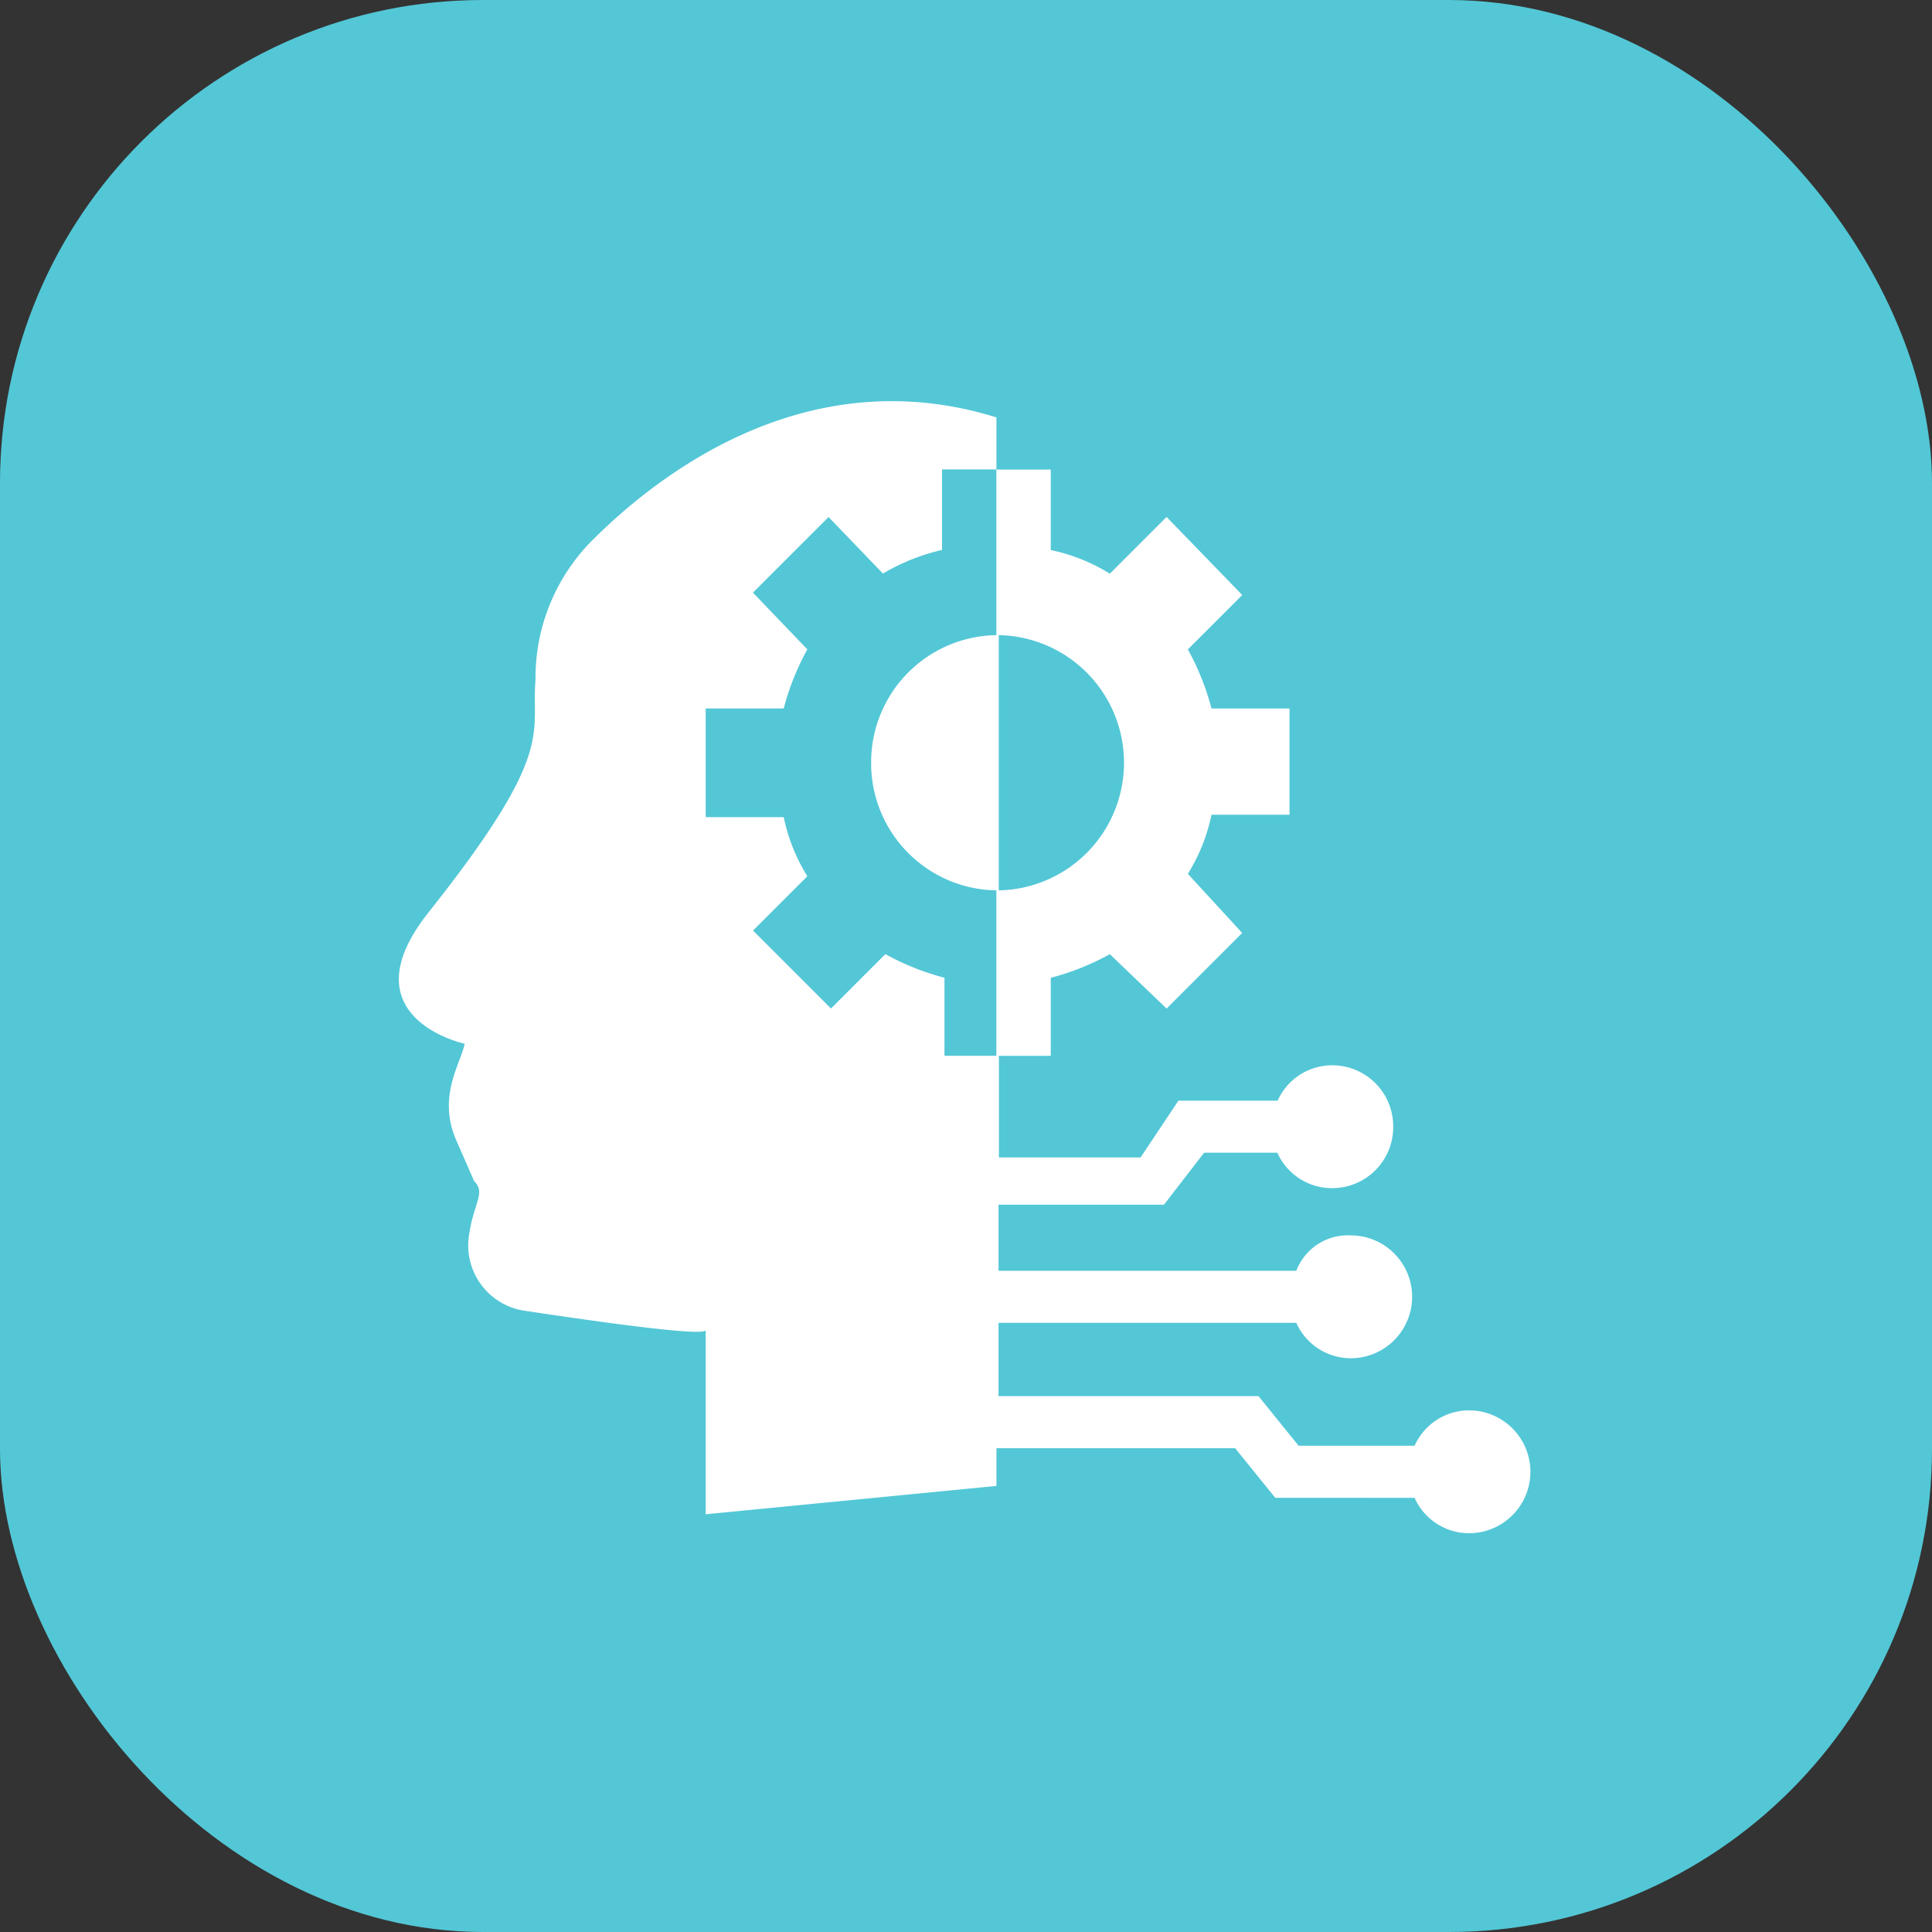
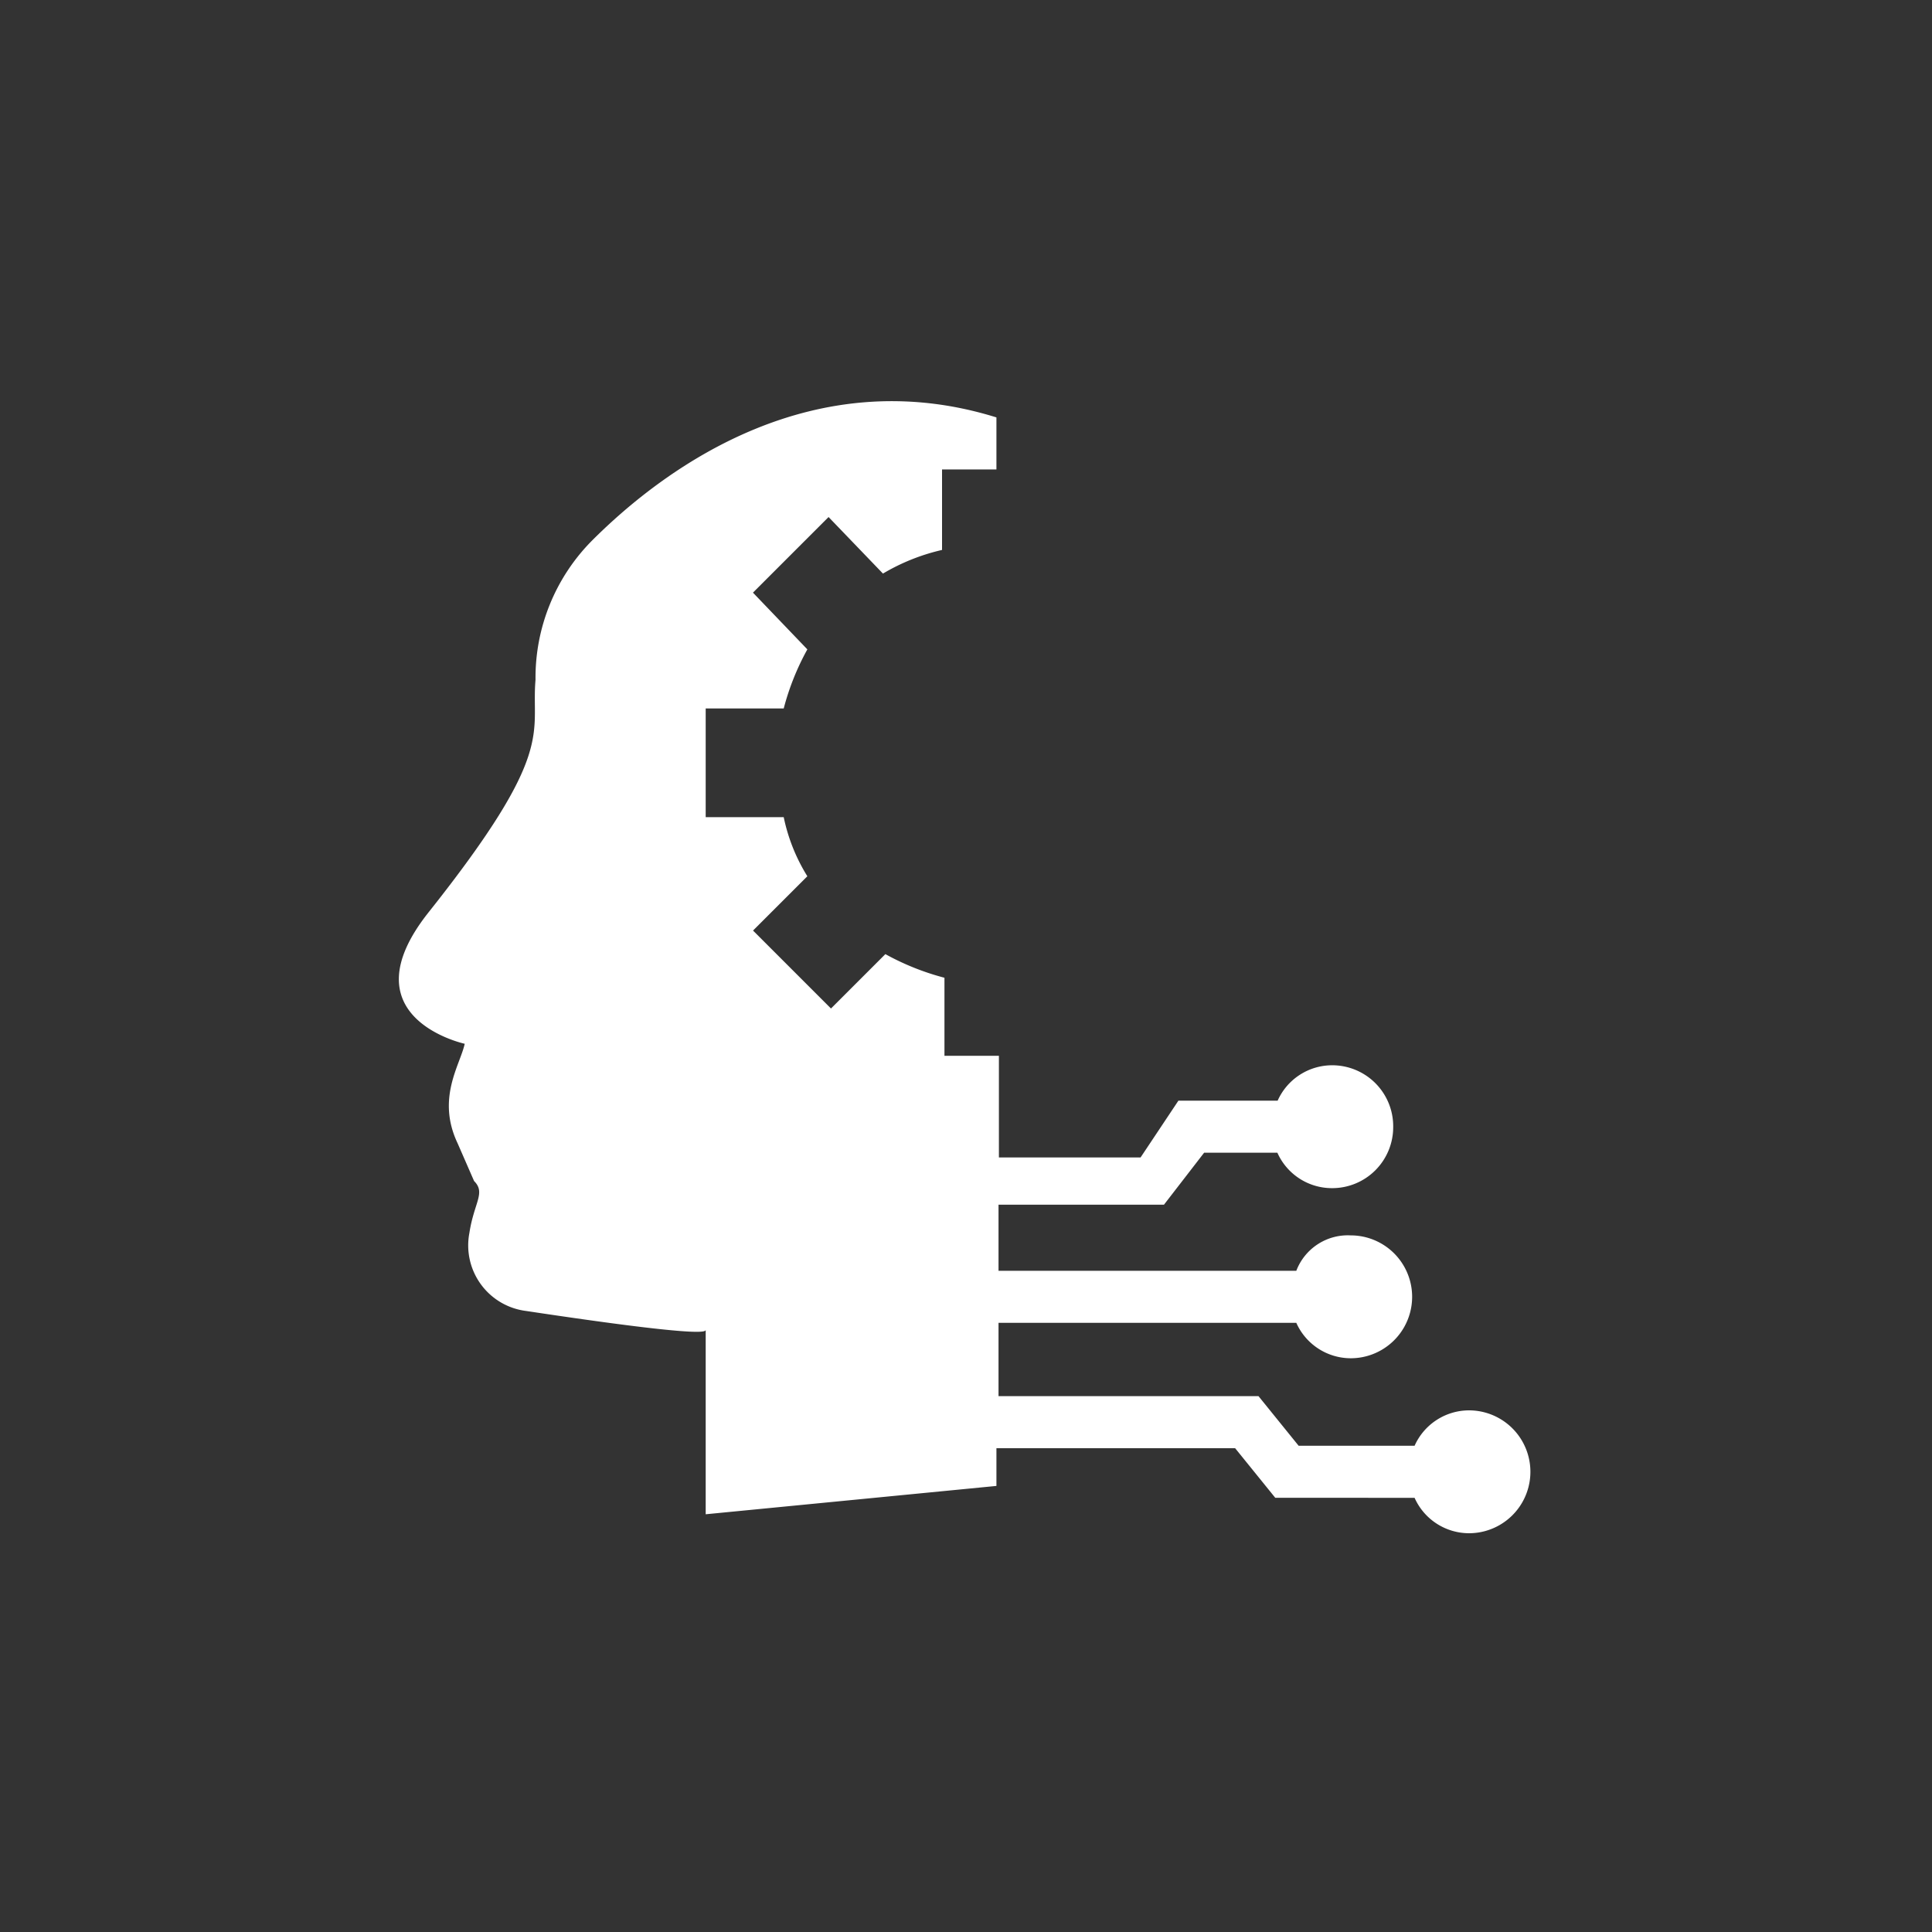
<svg xmlns="http://www.w3.org/2000/svg" width="60" height="60" viewBox="0 0 60 60">
  <rect x="0" y="0" width="60" height="60" fill="#333333" stroke="none" />
  <defs>
    <style>.a{fill:#53c7d6;}.b{fill:#fff;}</style>
  </defs>
  <g transform="translate(-243 -2602.359)">
-     <rect class="a" width="60" height="60" rx="15" transform="translate(243 2602.359)" />
    <g transform="translate(255.384 2614.825)">
      <g transform="translate(0)">
-         <path class="b" d="M459.321-1.254,457.559.508a5.652,5.652,0,0,0-1.835-.734v-2.5h-1.689V2.416a3.964,3.964,0,1,1,0,7.928v5.138h1.689V13.059a7.954,7.954,0,0,0,1.835-.734l1.762,1.689,2.348-2.348-1.687-1.836a5.652,5.652,0,0,0,.734-1.835h2.423v-3.3h-2.423a7.962,7.962,0,0,0-.734-1.835l1.689-1.689Z" transform="translate(-435.476 4.842)" />
-         <path class="b" d="M420.971,44.922a3.948,3.948,0,0,0,3.964,3.964V40.958A3.948,3.948,0,0,0,420.971,44.922Z" transform="translate(-406.301 -33.7)" />
        <path class="b" d="M298.3-.792c-.146.661-.88,1.689-.221,3.082l.513,1.175c.367.367,0,.661-.146,1.614A2.052,2.052,0,0,0,300.207,7.5c5.359.807,5.578.661,5.578.588v5.726l9.029-.88V11.762h7.413l1.247,1.541H327.8a1.855,1.855,0,0,0,1.689,1.1,1.908,1.908,0,1,0,0-3.816,1.855,1.855,0,0,0-1.689,1.1h-3.6l-1.247-1.541-8.074,0V7.869h9.248a1.855,1.855,0,0,0,1.689,1.1,1.908,1.908,0,0,0,0-3.816,1.711,1.711,0,0,0-1.689,1.1h-9.248V4.2h5.138l1.247-1.614h2.275a1.855,1.855,0,0,0,1.689,1.1,1.894,1.894,0,0,0,1.908-1.908A1.894,1.894,0,0,0,325.236-.13a1.855,1.855,0,0,0-1.689,1.1h-3.082l-1.174,1.762h-4.4V-.425H313.2V-2.848a7.964,7.964,0,0,1-1.835-.734l-1.689,1.689-2.421-2.421L308.942-6a5.652,5.652,0,0,1-.734-1.835h-2.423v-3.376h2.423a7.959,7.959,0,0,1,.734-1.835l-1.689-1.762,2.348-2.348L311.29-15.4a6.384,6.384,0,0,1,1.835-.734v-2.5h1.689v-1.616c-5.652-1.76-10.2,1.468-12.552,3.818a6.046,6.046,0,0,0-1.762,4.331c-.146,1.689.661,2.2-3.3,7.194-2.642,3.3,1.1,4.109,1.1,4.109Z" transform="translate(-296.253 20.747)" />
      </g>
    </g>
  </g>
</svg>